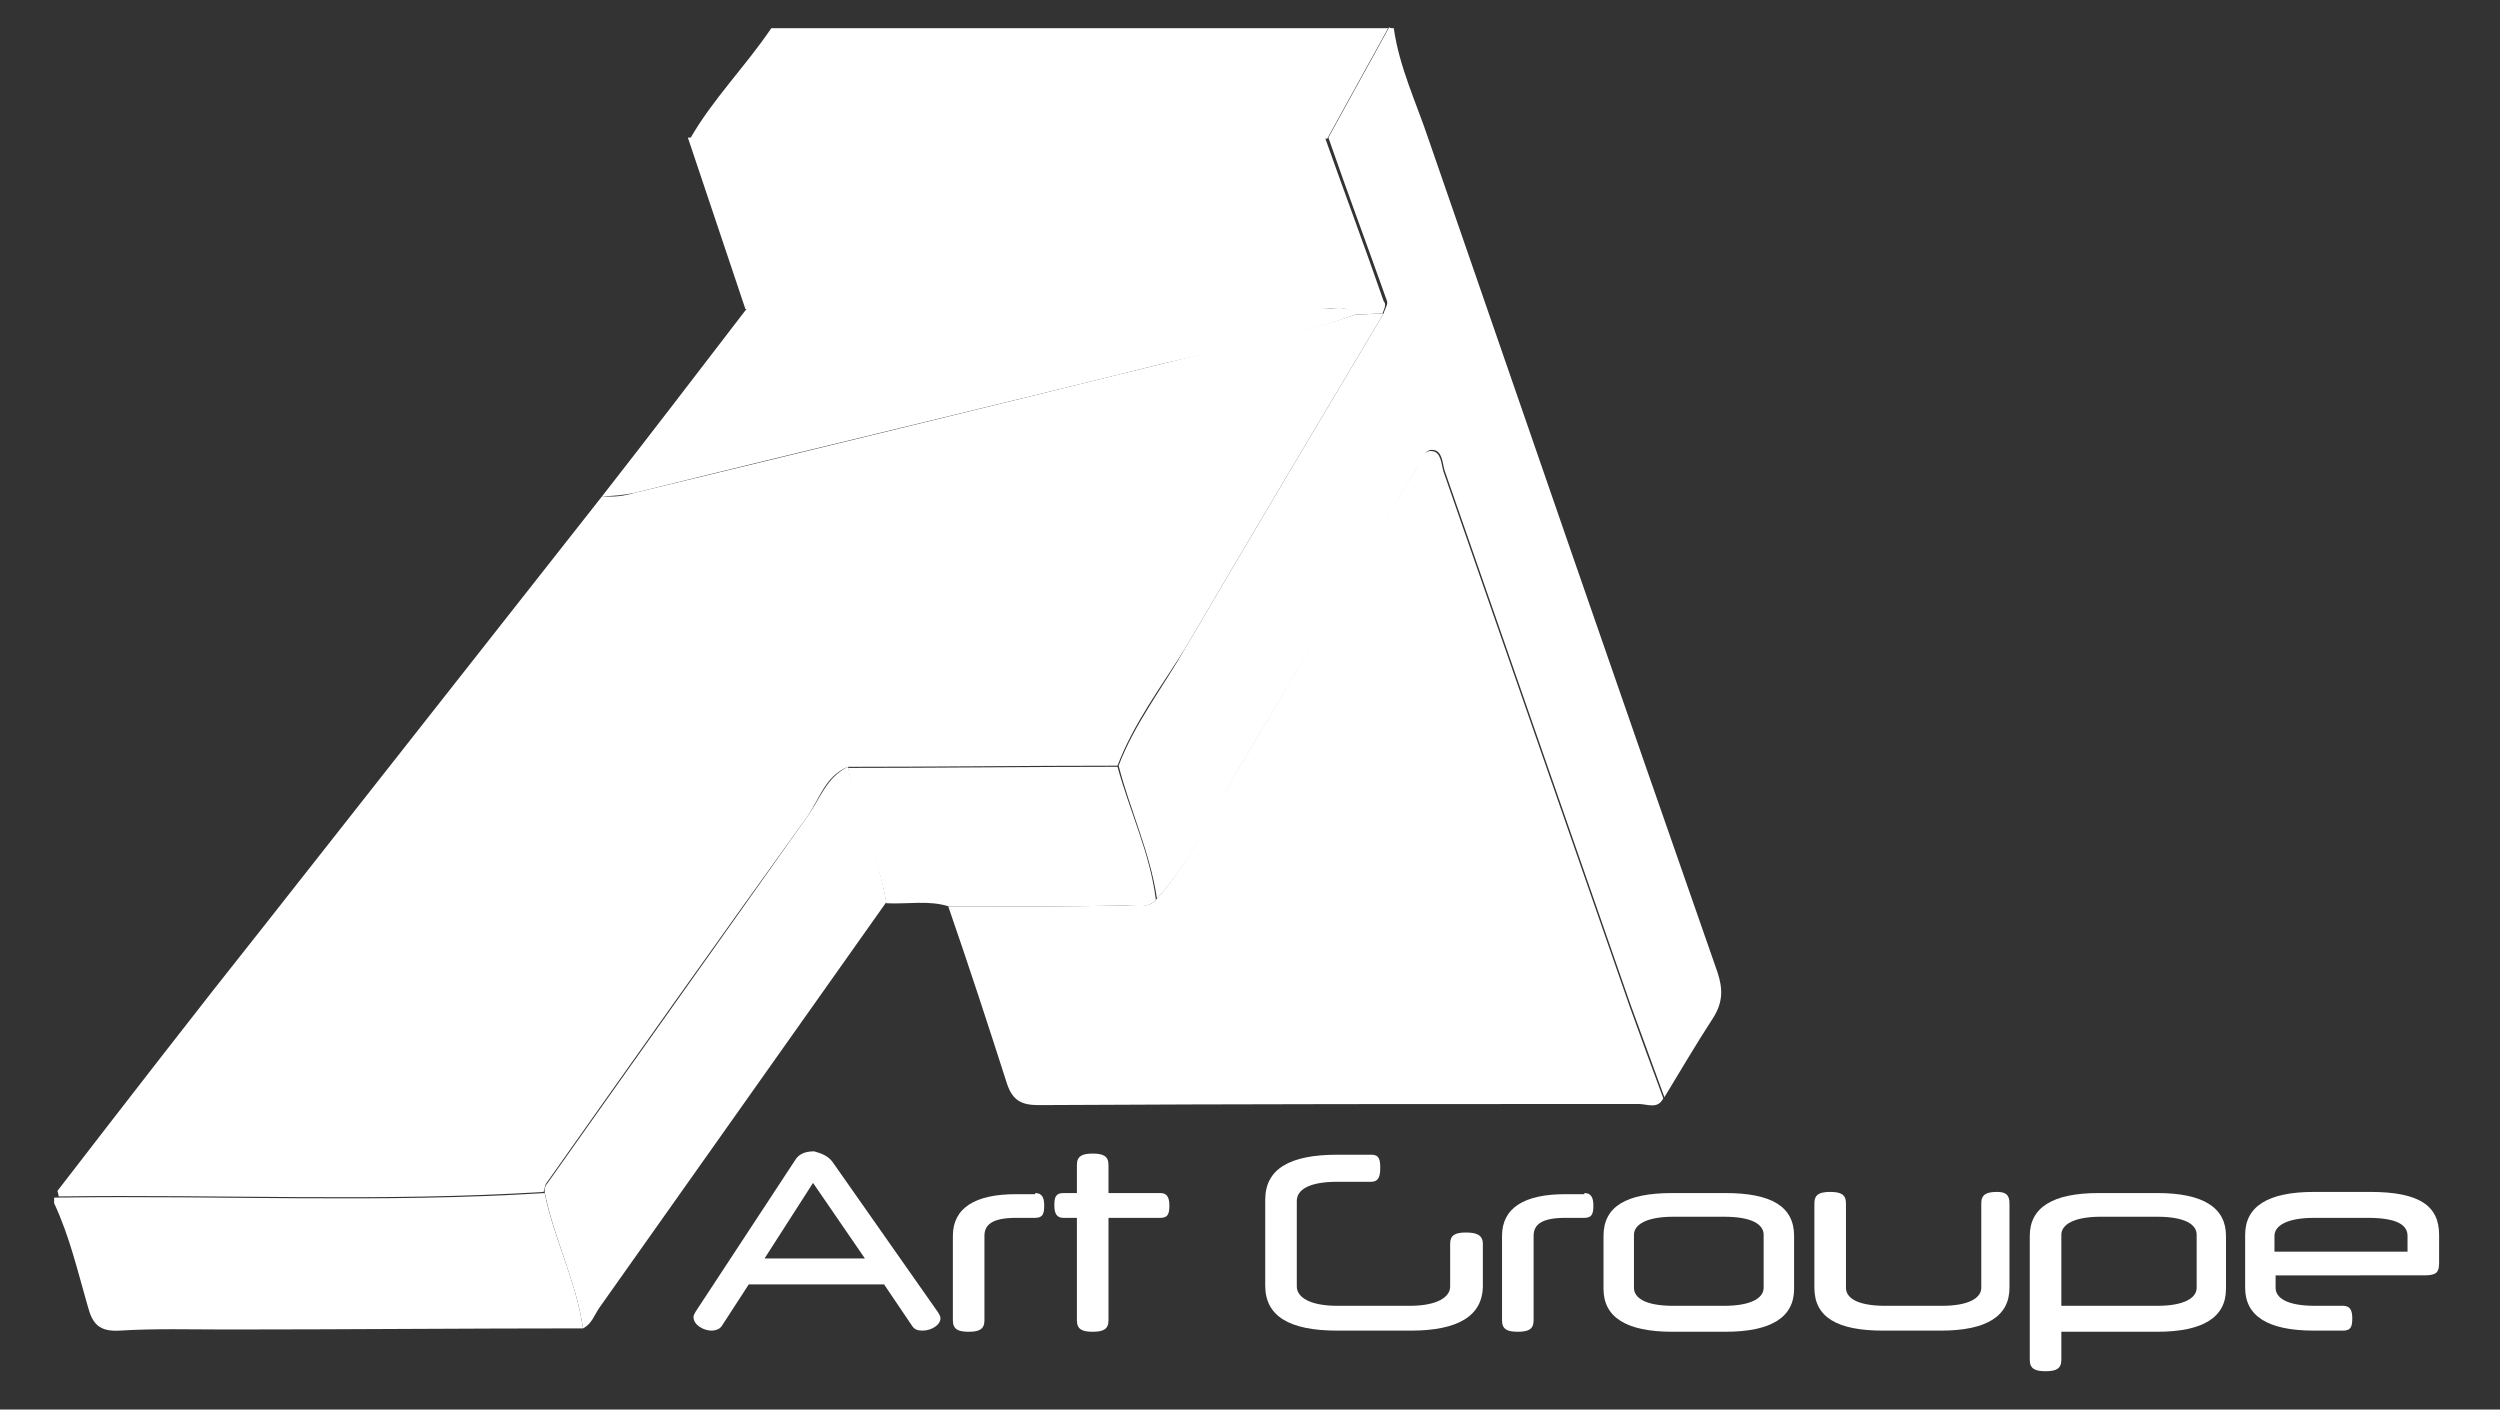
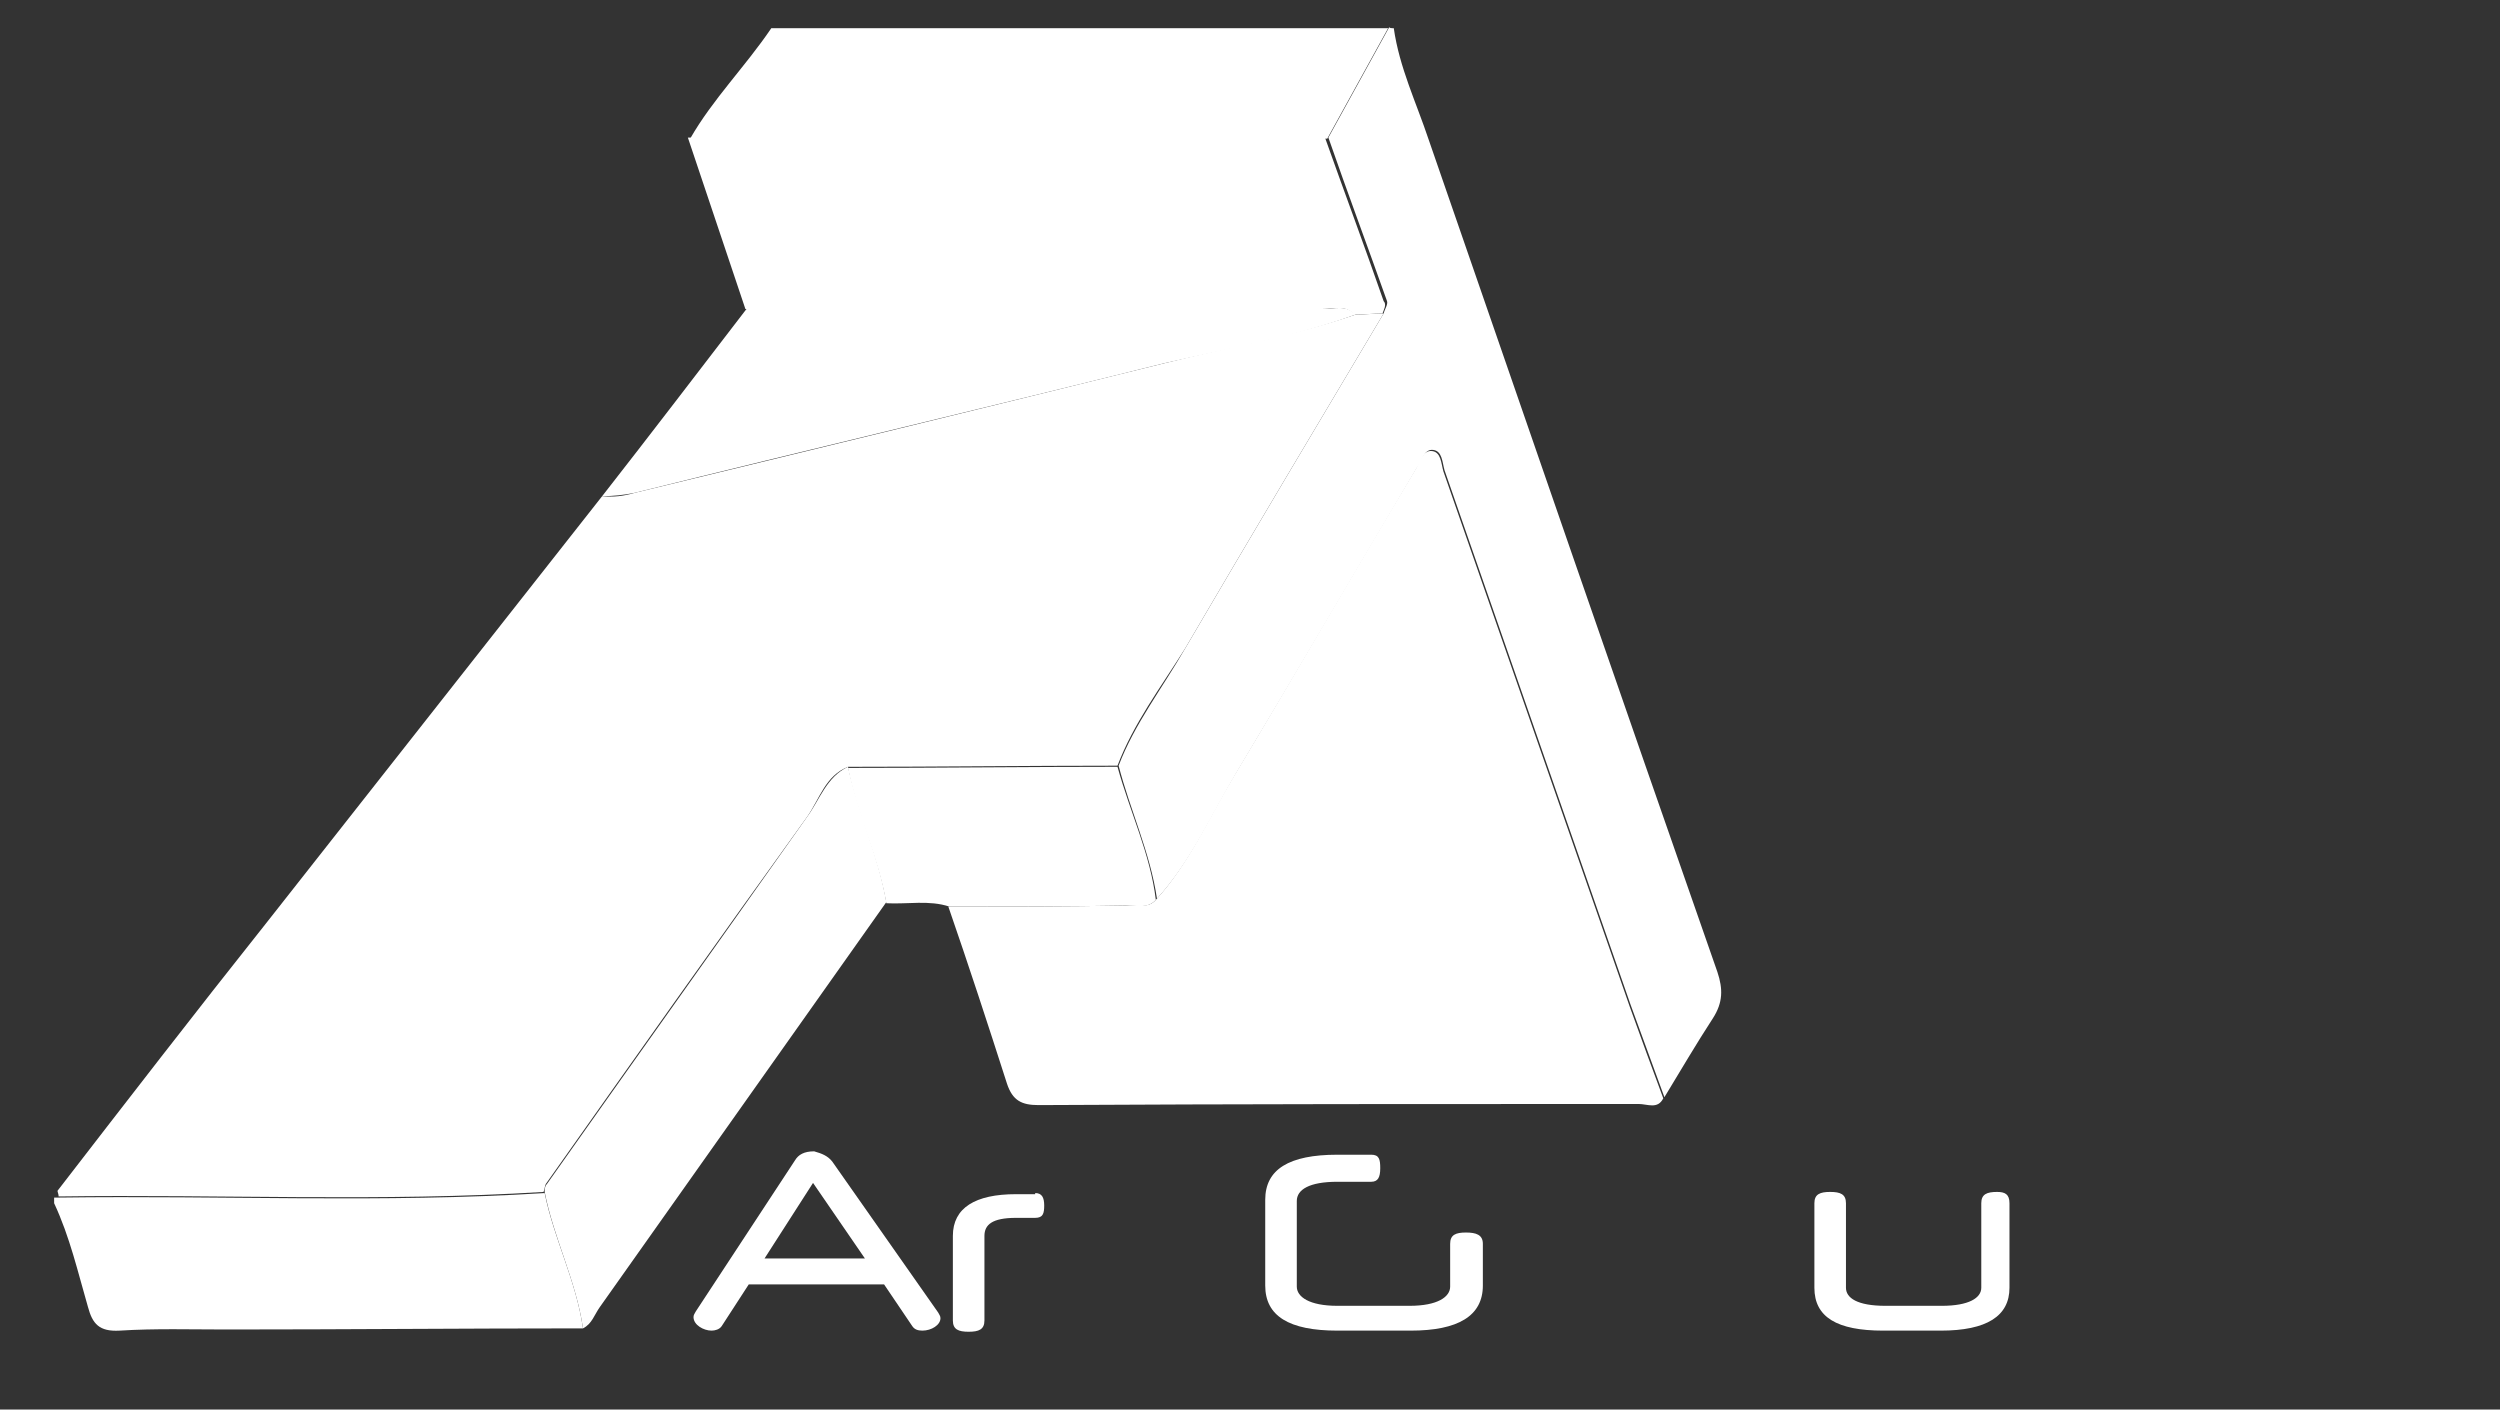
<svg xmlns="http://www.w3.org/2000/svg" version="1.1" id="Calque_1" x="0px" y="0px" viewBox="0 0 221.7 125" style="enable-background:new 0 0 221.7 125;" xml:space="preserve">
  <rect x="0" y="0" width="221.7" height="125" fill="#333333" stroke="none" />
  <style type="text/css">
	.st0{fill:#FFFFFF;}
</style>
  <path class="st0" d="M6.3,108.1c-0.2,0-0.4,0-0.5,0c0-0.2,0-0.3,0-0.5c0.1-0.1,0.3-0.1,0.4-0.1C6.3,107.7,6.3,107.9,6.3,108.1z" />
  <g>
    <path class="st0" d="M123.6,2.5c0.5,3.5,2,6.6,3.1,9.9c8.5,24.6,17,49.2,25.6,73.8c0.5,1.5,0.5,2.7-0.4,4.1c-1.5,2.3-2.9,4.7-4.3,7   c-1-2.7-2-5.5-3-8.2c-5.5-15.8-11-31.6-16.5-47.4c-0.2-0.7-0.2-1.7-1-1.8c-0.8-0.1-1,0.9-1.4,1.5c-5.4,9.1-10.7,18.2-16.1,27.2   c-2.2,3.7-4,7.8-7,11.1c-0.6-4.1-2.4-7.9-3.4-11.8c1.4-3.7,3.9-6.9,5.9-10.4c5.8-9.9,11.7-19.8,17.6-29.7c0.1-0.4,0.4-0.8,0.3-1.1   c-1.7-4.8-3.5-9.6-5.2-14.5c1.8-3.3,3.6-6.5,5.4-9.8C123.2,2.5,123.4,2.5,123.6,2.5z" />
    <path class="st0" d="M123.1,2.5c-1.8,3.3-3.6,6.5-5.4,9.8c-18.8,0-37.7,0-56.5,0c2-3.5,4.9-6.4,7.2-9.8   C86.5,2.5,104.8,2.5,123.1,2.5z" />
    <path class="st0" d="M51.7,117.8c-10.5,0-21.1,0.1-31.6,0.1c-3.2,0-6.3-0.1-9.5,0.1c-1.8,0.1-2.4-0.6-2.8-2.1   c-0.9-3.1-1.6-6.2-3-9.2c0-0.2,0-0.3,0-0.5c0.2,0,0.4,0,0.5,0c14.3-0.2,28.7,0.5,43-0.4C49.1,109.8,51.1,113.6,51.7,117.8z" />
    <path class="st0" d="M102.5,79.8c3-3.3,4.7-7.3,7-11.1c5.4-9,10.7-18.2,16.1-27.2c0.3-0.6,0.6-1.6,1.4-1.5c0.8,0.1,0.8,1.1,1,1.8   c5.5,15.8,11,31.6,16.5,47.4c1,2.8,2,5.5,3,8.2c-0.5,1-1.4,0.5-2.2,0.5c-17.7,0-35.4,0-53.2,0.1c-1.5,0-2.3-0.4-2.8-1.9   c-1.7-5.3-3.4-10.5-5.2-15.7c5.3,0,10.5,0,15.8-0.1C100.9,80.2,101.8,80.6,102.5,79.8z" />
    <path class="st0" d="M51.7,117.8c-0.6-4.2-2.6-8-3.4-12.1c0-0.2,0-0.5,0.2-0.7c7.7-10.9,15.4-21.7,23.1-32.6   c1.1-1.5,1.7-3.5,3.6-4.4c0.9,4.1,2.7,7.9,3.4,12c-8.5,12-16.9,23.9-25.4,35.9C52.7,116.6,52.5,117.4,51.7,117.8z" />
    <path class="st0" d="M78.6,80.1c-0.7-4.1-2.6-7.9-3.4-12c8,0,15.9-0.1,23.9-0.1c1.1,4,2.9,7.7,3.4,11.8c-0.7,0.8-1.7,0.5-2.5,0.5   c-5.3,0.1-10.5,0.1-15.8,0.1C82.4,79.8,80.5,80.2,78.6,80.1z" />
    <path class="st0" d="M122.6,27.8c-0.8,0-1.6,0.1-2.5,0.1c-0.8-0.9-1.8-0.5-2.8-0.5c-17.1,0-34.1,0-51.2,0   c-1.7-5.1-3.4-10.1-5.1-15.2c18.8,0,37.7,0,56.5,0c1.7,4.8,3.5,9.6,5.2,14.5C123,27,122.7,27.5,122.6,27.8z" />
    <g>
      <path class="st0" d="M99.1,67.9c-8,0-15.9,0.1-23.9,0.1c-2,0.8-2.5,2.8-3.6,4.4C63.8,83.2,56.1,94.1,48.4,105    c-0.1,0.2-0.1,0.5-0.2,0.7c-14.3,0.9-28.7,0.2-43,0.4c0-0.2-0.1-0.4-0.1-0.5c6.1-7.9,12.2-15.8,18.4-23.6    C33.5,69.3,43.4,56.7,53.4,44c1,0.1,1.9,0,2.9-0.3c15.7-3.8,31.3-7.6,47-11.5c5.6-1.4,11.4-2.4,16.9-4.3c0.8,0,1.6-0.1,2.5-0.1    c-5.9,9.9-11.8,19.8-17.6,29.7C102.9,61,100.5,64.2,99.1,67.9z" />
      <path class="st0" d="M66.2,27.4c17.1,0,34.1,0,51.2,0c0.9,0,2-0.4,2.8,0.5c-5.5,2-11.2,3-16.9,4.3c-15.6,3.9-31.3,7.6-47,11.5    c-1,0.2-1.9,0.3-2.9,0.3C57.7,38.5,61.9,33,66.2,27.4z" />
    </g>
  </g>
  <g>
    <path class="st0" d="M73.8,103l9.4,13.4c0.1,0.2,0.2,0.3,0.2,0.5c0,0.6-0.8,1.1-1.6,1.1c-0.4,0-0.7-0.1-0.9-0.4l-2.5-3.7h-12   l-2.4,3.7c-0.2,0.3-0.6,0.4-0.9,0.4c-0.7,0-1.6-0.5-1.6-1.2c0-0.2,0.1-0.3,0.2-0.5l8.8-13.4c0.3-0.5,0.8-0.8,1.7-0.8   C72.9,102.3,73.4,102.5,73.8,103z M67.8,111.6h8.9l-4.6-6.7L67.8,111.6z" />
    <path class="st0" d="M91.8,105.8c0.6,0,0.8,0.4,0.8,1.1s-0.1,1.1-0.8,1.1h-1.7c-2.1,0-2.8,0.6-2.8,1.6v7.5c0,0.8-0.5,1-1.4,1   c-0.9,0-1.4-0.2-1.4-1v-7.5c0-2.5,2-3.7,5.6-3.7H91.8z" />
-     <path class="st0" d="M95.5,105.8v-2.5c0-0.8,0.5-1,1.4-1c0.9,0,1.4,0.2,1.4,1v2.5h4.6c0.6,0,0.8,0.4,0.8,1.1s-0.1,1.1-0.8,1.1h-4.6   v9.1c0,0.8-0.5,1-1.4,1c-0.9,0-1.4-0.2-1.4-1V108h-1.2c-0.6,0-0.8-0.4-0.8-1.1s0.1-1.1,0.8-1.1H95.5z" />
    <path class="st0" d="M131.5,114c0,2.7-2.2,4-6.4,4h-6.5c-4.3,0-6.4-1.3-6.4-4v-7.6c0-2.7,2.1-4,6.4-4h3c0.7,0,0.8,0.4,0.8,1.2   s-0.2,1.2-0.8,1.2h-3c-2.5,0-3.6,0.7-3.6,1.7v7.6c0,0.9,1.1,1.7,3.6,1.7h6.4c2.5,0,3.6-0.8,3.6-1.7v-3.8c0-0.8,0.5-1,1.4-1   s1.5,0.2,1.5,1V114z" />
-     <path class="st0" d="M140.5,105.8c0.6,0,0.8,0.4,0.8,1.1s-0.1,1.1-0.8,1.1h-1.7c-2.1,0-2.8,0.6-2.8,1.6v7.5c0,0.8-0.5,1-1.4,1   c-0.9,0-1.4-0.2-1.4-1v-7.5c0-2.5,2-3.7,5.6-3.7H140.5z" />
-     <path class="st0" d="M148.3,105.8h4.7c4.1,0,6.1,1.2,6.1,3.8v4.7c0,2.5-2,3.8-6.1,3.8h-4.7c-4.1,0-6.1-1.3-6.1-3.8v-4.7   C142.2,107,144.2,105.8,148.3,105.8z M156.4,109.5c0-0.9-1-1.6-3.5-1.6h-4.5c-2.4,0-3.5,0.7-3.5,1.6v4.7c0,0.9,1,1.6,3.5,1.6h4.5   c2.4,0,3.5-0.7,3.5-1.6V109.5z" />
    <path class="st0" d="M178.2,106.7v7.5c0,2.5-2,3.8-6.1,3.8H167c-4.1,0-6.1-1.2-6.1-3.8v-7.5c0-0.8,0.5-1,1.4-1c0.9,0,1.4,0.2,1.4,1   v7.5c0,0.9,1,1.6,3.5,1.6h5c2.4,0,3.5-0.7,3.5-1.6v-7.5c0-0.8,0.5-1,1.4-1C177.8,105.7,178.2,105.9,178.2,106.7z" />
-     <path class="st0" d="M182.8,120.6c0,0.8-0.5,1-1.4,1c-0.9,0-1.4-0.2-1.4-1v-11c0-2.5,2-3.8,6.1-3.8h5.2c4.1,0,6.1,1.3,6.1,3.8v4.7   c0,2.5-2,3.8-6.1,3.8h-8.5V120.6z M191.3,115.8c2.4,0,3.5-0.7,3.5-1.6v-4.7c0-0.9-1-1.6-3.5-1.6h-5c-2.4,0-3.5,0.7-3.5,1.6v6.3   H191.3z" />
-     <path class="st0" d="M201.8,113.1v1.1c0,0.9,1,1.6,3.5,1.6h2.5c0.6,0,0.8,0.4,0.8,1.1s-0.1,1.1-0.8,1.1h-2.6   c-4.1,0-6.1-1.3-6.1-3.8v-4.7c0-2.5,2-3.8,6.1-3.8h5c4.3,0,6.1,1.2,6.1,3.8v2.5c0,0.8-0.2,1.1-1.3,1.1H201.8z M201.8,111h11.7v-1.4   c0-1-1-1.6-3.5-1.6h-4.8c-2.4,0-3.5,0.7-3.5,1.6V111z" />
  </g>
</svg>